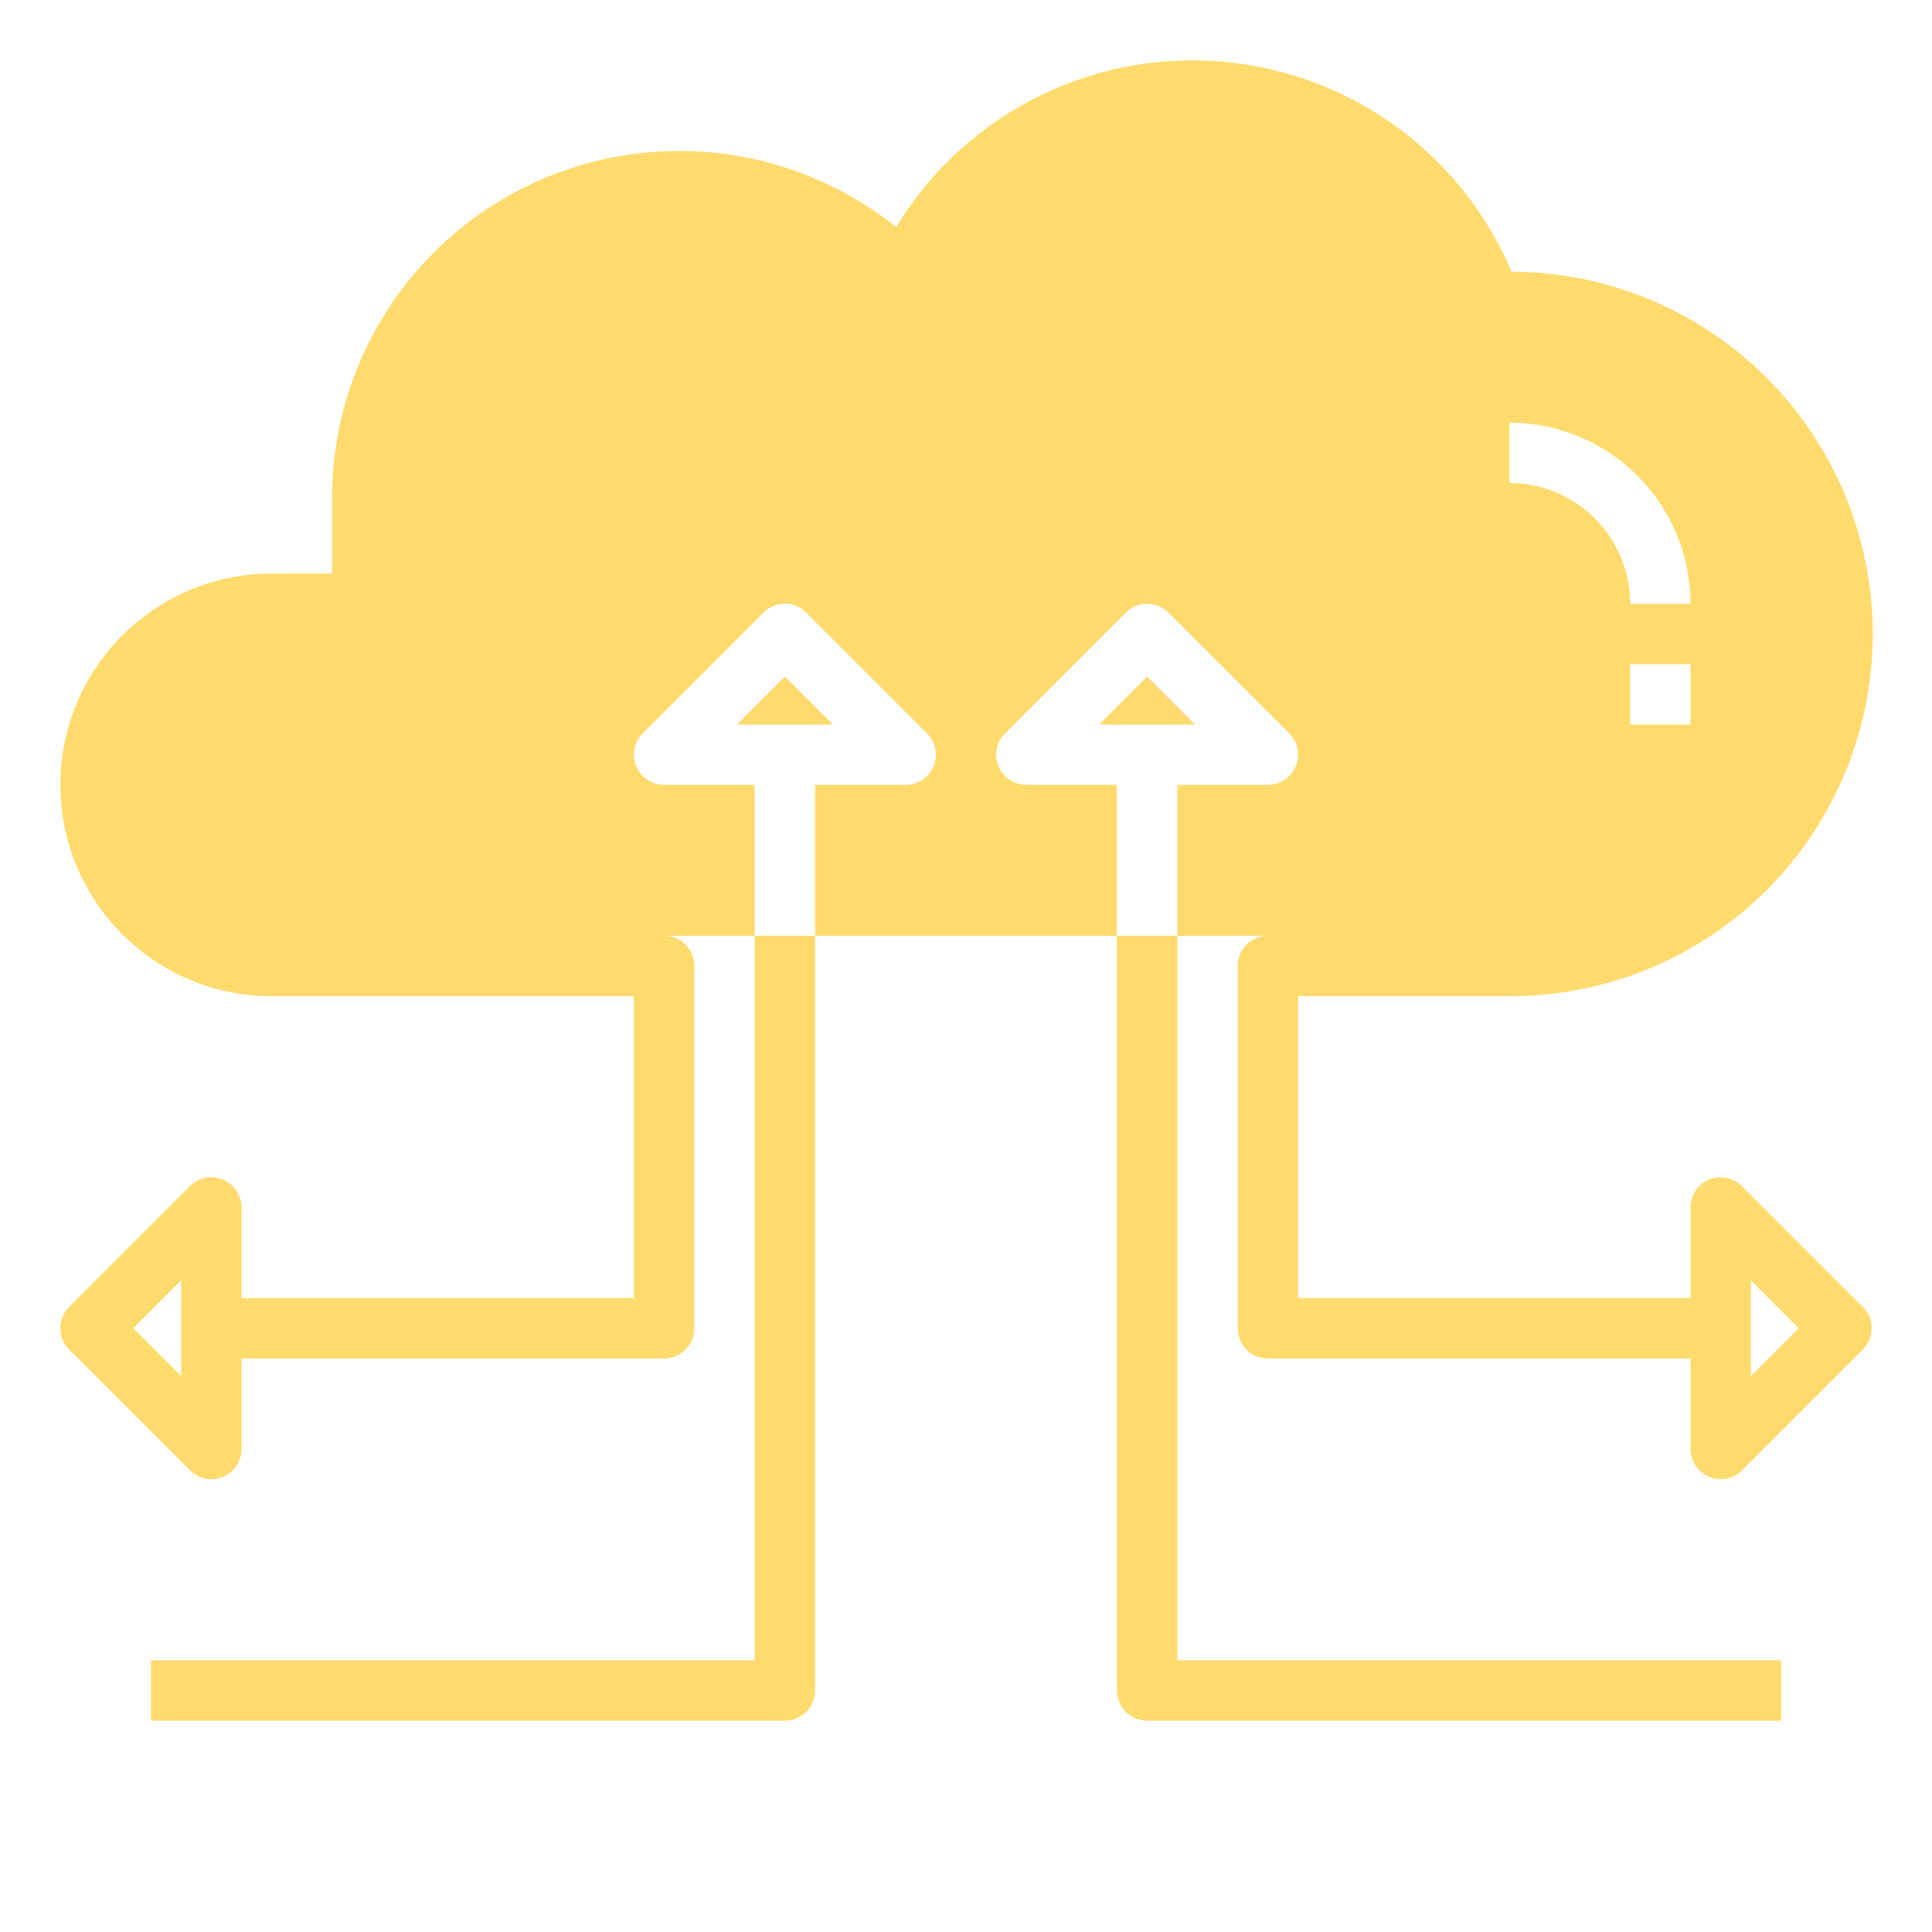
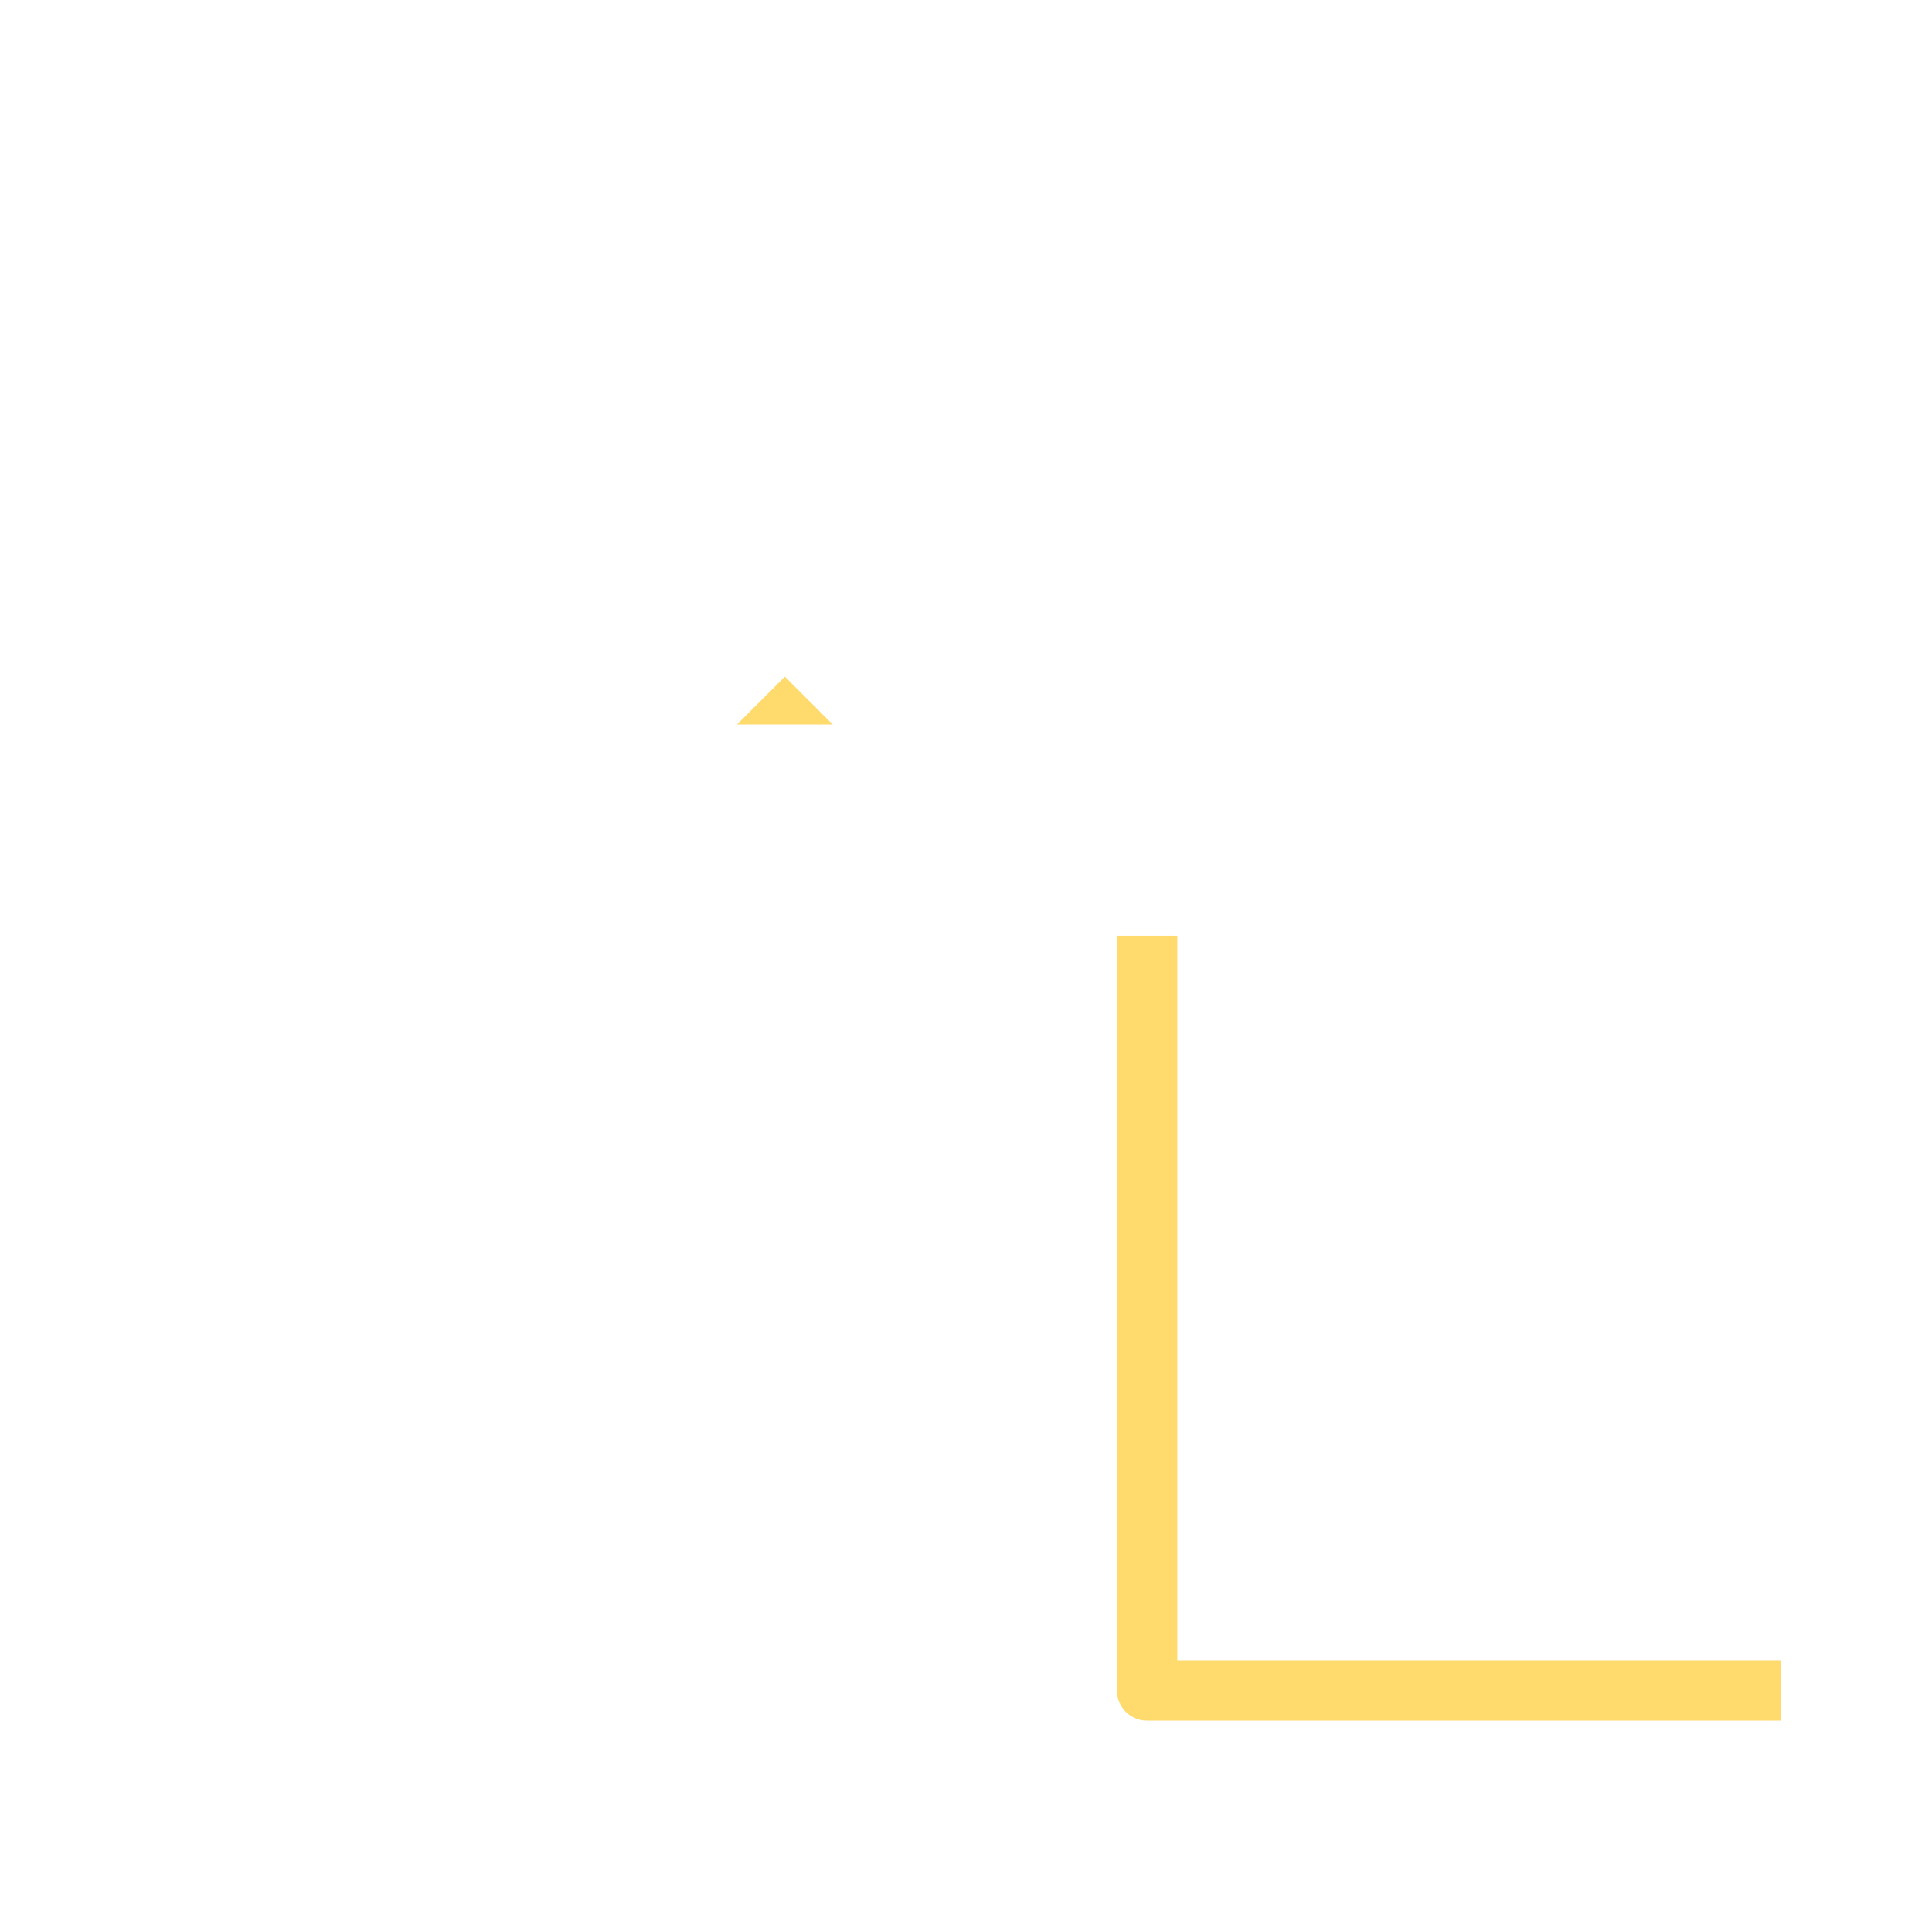
<svg xmlns="http://www.w3.org/2000/svg" fill="#ffdb6e" width="512px" height="512px" viewBox="0 0 64 64" data-name="Layer 1" id="Layer_1">
  <g id="SVGRepo_bgCarrier" stroke-width="0" />
  <g id="SVGRepo_tracerCarrier" stroke-linecap="round" stroke-linejoin="round" />
  <g id="SVGRepo_iconCarrier">
    <polygon points="26 22.414 24.414 24 27.586 24 26 22.414" />
-     <polygon points="38 22.414 36.414 24 39.586 24 38 22.414" />
-     <path d="M25,55H5v2H26a1,1,0,0,0,1-1V31H25Z" />
    <path d="M37,56a1,1,0,0,0,1,1H59V55H39V31H37Z" />
-     <path d="M57.707,39.293A1,1,0,0,0,56,40v3H43V33h7a12,12,0,0,0,.073-24A11.482,11.482,0,0,0,29.687,7.523,11.5,11.5,0,0,0,11,16.5V19H9A7,7,0,0,0,9,33H21V43H8V40a1,1,0,0,0-1.707-.707l-4,4a1,1,0,0,0,0,1.414l4,4A1,1,0,0,0,8,48V45H22a1,1,0,0,0,1-1V32a1,1,0,0,0-1-1h3V26H22a1,1,0,0,1-.707-1.707l4-4a1,1,0,0,1,1.414,0l4,4A1,1,0,0,1,30,26H27v5H37V26H34a1,1,0,0,1-.707-1.707l4-4a1,1,0,0,1,1.414,0l4,4A1,1,0,0,1,42,26H39v5h3a1,1,0,0,0-1,1V44a1,1,0,0,0,1,1H56v3a1,1,0,0,0,1.707.707l4-4a1,1,0,0,0,0-1.414ZM56,24H54V22h2ZM50,14a6.006,6.006,0,0,1,6,6H54a4,4,0,0,0-4-4ZM6,45.586,4.414,44,6,42.414Zm52,0V42.414L59.586,44Z" />
  </g>
</svg>